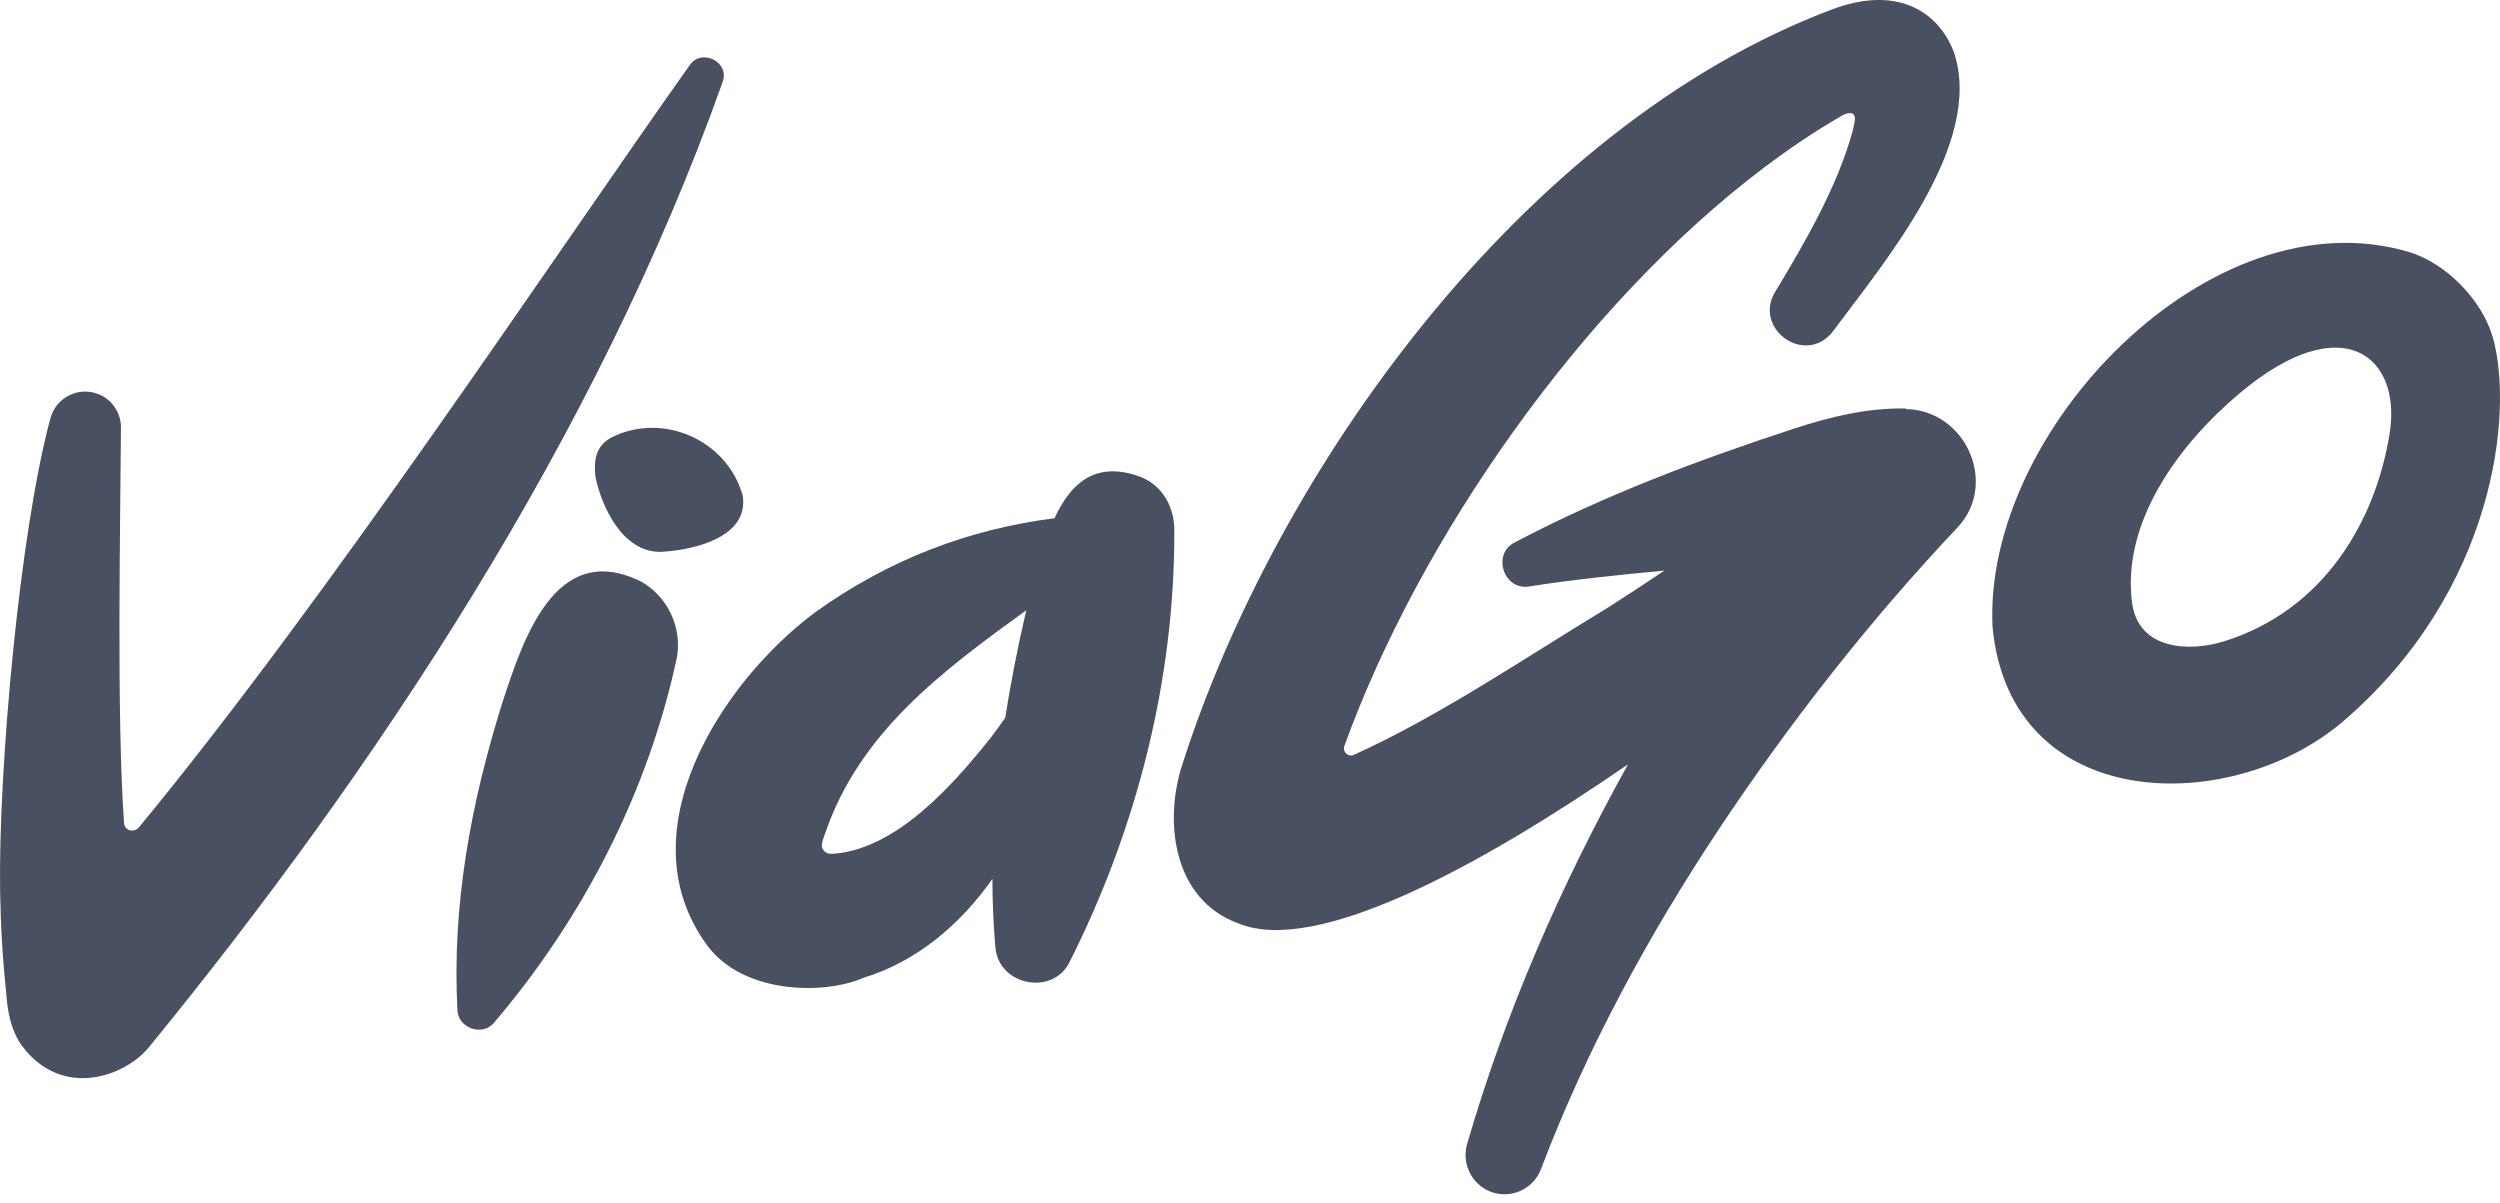
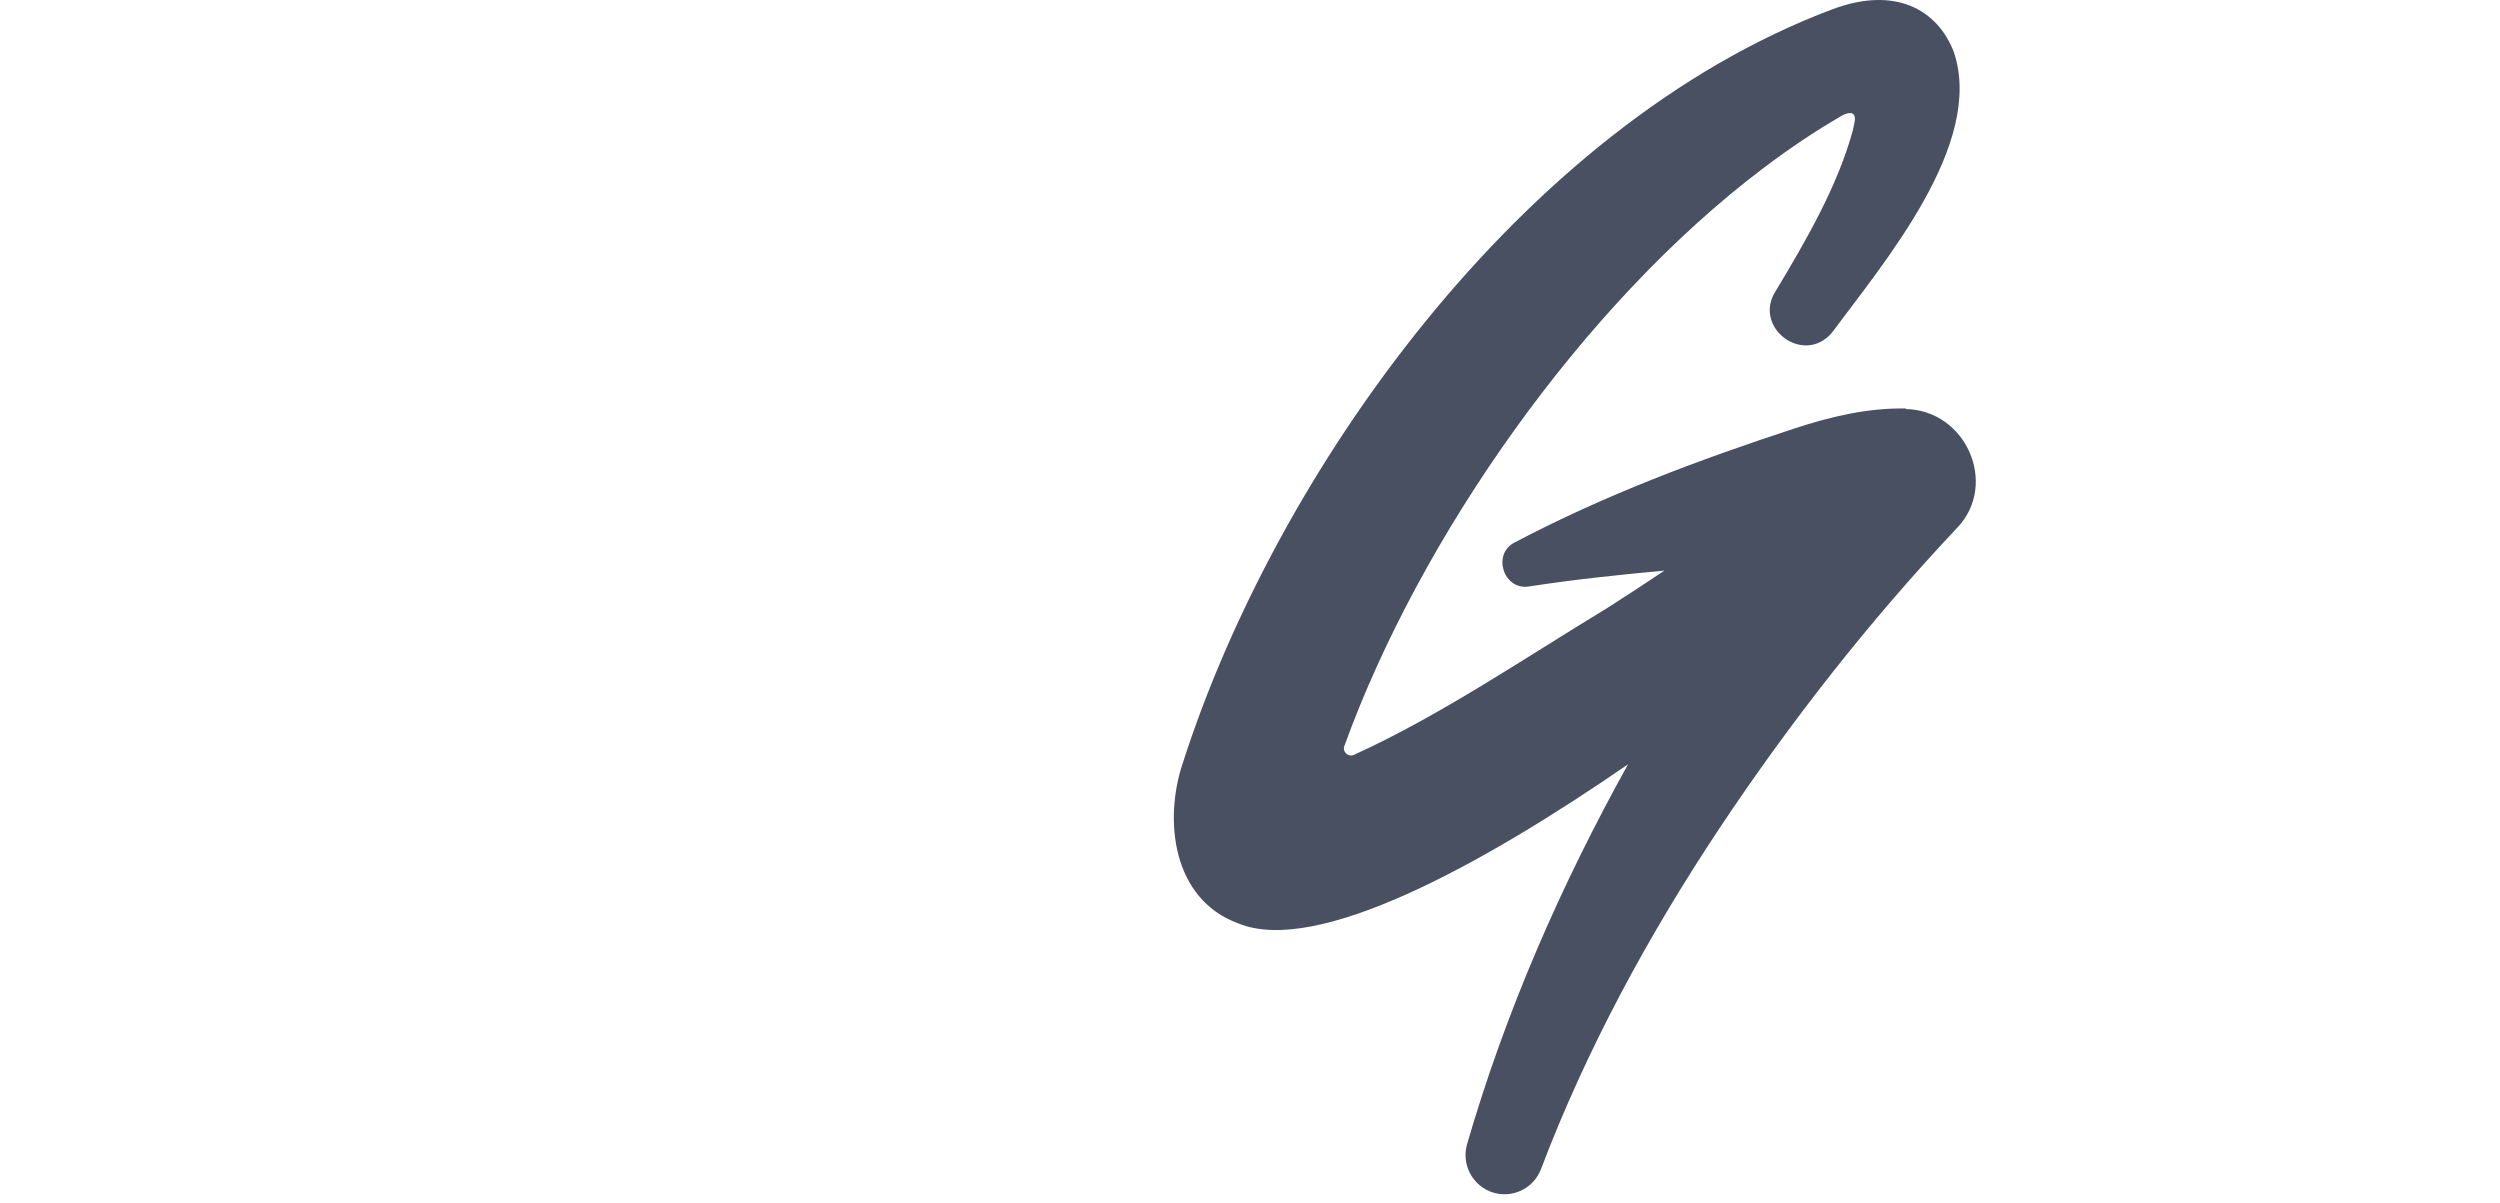
<svg xmlns="http://www.w3.org/2000/svg" width="160" height="77" viewBox="0 0 160 77" fill="none">
-   <path d="M40.99 37.2C35.505 34.528 33.459 40.989 32.135 45.016C30.152 51.372 28.912 57.917 29.277 64.659C29.319 65.788 30.853 66.343 31.602 65.473C37.34 58.731 41.487 50.677 43.33 42.041C43.638 40.154 42.762 38.183 40.997 37.2" fill="#485061" />
-   <path d="M65.629 39.291C65.117 41.494 64.683 43.711 64.333 45.942C64.024 46.363 63.723 46.805 63.408 47.212C60.928 50.326 57.425 54.234 53.495 54.627C53.173 54.662 52.928 54.676 52.71 54.423C52.493 54.164 52.633 53.841 52.808 53.336C55.008 46.91 60.22 42.995 65.692 39.053C65.671 39.13 65.65 39.214 65.622 39.291M72.844 30.465C70.035 29.504 68.501 30.978 67.492 33.166C62.021 33.861 56.9 35.79 52.143 39.207C46.188 43.648 39.946 53.266 45.256 60.499C47.519 63.579 52.64 63.712 55.26 62.582C58.679 61.537 61.467 59.159 63.513 56.254C63.52 57.721 63.576 59.194 63.709 60.667C63.933 63.059 67.345 63.761 68.445 61.586C72.76 53.02 75.198 43.479 75.156 33.896C75.149 32.444 74.393 30.999 72.844 30.465Z" fill="#485061" />
-   <path d="M0.442 64.056C0.54 64.989 0.778 66.104 1.436 66.967C3.993 70.356 8.001 68.896 9.535 67.016C23.987 49.337 38.181 27.968 46.251 5.238C46.714 3.954 44.899 3.077 44.15 4.158C35.708 16.049 21.066 38.197 8.897 52.943C8.582 53.322 7.973 53.168 7.938 52.669C7.454 45.843 7.706 33.349 7.741 27.386C7.755 26.375 7.097 25.435 6.074 25.148C4.855 24.804 3.587 25.513 3.237 26.733C1.24 34.065 -0.112 49.428 0.007 56.991C0.049 59.397 0.161 61.32 0.442 64.056Z" fill="#485061" />
-   <path d="M47.533 31.714C46.538 28.157 42.405 26.333 39.112 28.01C38.111 28.55 37.992 29.497 38.111 30.529C38.496 32.395 39.82 35.341 42.272 35.32C44.5 35.208 47.954 34.345 47.533 31.707" fill="#485061" />
-   <path d="M159.525 21.556C158.852 19.199 156.526 16.82 154.151 16.119C141.45 12.38 126.907 27.575 127.523 40.126C128.672 52.171 142.858 52.263 149.976 46.152C159.693 37.811 160.905 26.369 159.532 21.556H159.525ZM152.946 27.68C152.057 33.37 148.701 39.081 142.312 41.052C140.112 41.732 136.862 41.599 136.455 38.596C135.769 33.468 139.405 28.459 143.37 25.141C149.955 19.627 153.696 22.854 152.946 27.68Z" fill="#485061" />
  <path d="M121.975 26.144C119.516 26.095 117.113 26.677 114.829 27.428C108.671 29.448 102.709 31.679 96.937 34.717C95.459 35.468 96.243 37.825 97.882 37.53C100.734 37.088 103.627 36.786 106.52 36.52C105.294 37.341 104.061 38.154 102.821 38.94C97.728 42.02 92.194 45.794 86.645 48.313C86.288 48.474 85.903 48.117 86.036 47.752C90.835 34.478 101.259 19.507 112.874 10.745C114.535 9.489 116.216 8.36 117.911 7.385C118.066 7.293 118.402 7.174 118.563 7.272C118.787 7.413 118.71 7.721 118.675 7.904C118.647 8.051 118.612 8.205 118.577 8.36C117.603 11.917 115.586 15.396 113.659 18.602C112.118 20.953 115.459 23.457 117.267 21.261C120.525 16.855 127.04 9.202 125.043 3.323C124.006 0.636 121.323 -0.922 117.274 0.594C97.259 8.114 81.601 30.388 75.689 48.867C74.484 52.459 75.009 57.545 79.248 59.096C84.243 61.158 94.765 55.413 104.194 48.916C99.907 56.633 96.355 64.736 93.889 73.239C93.539 74.474 94.183 75.799 95.402 76.27C96.692 76.761 98.142 76.108 98.625 74.817C101.539 67.149 105.476 59.895 110.016 53.055C114.563 46.222 119.649 39.726 125.281 33.756C127.901 30.978 125.828 26.249 121.968 26.179L121.975 26.144Z" fill="#485061" />
</svg>